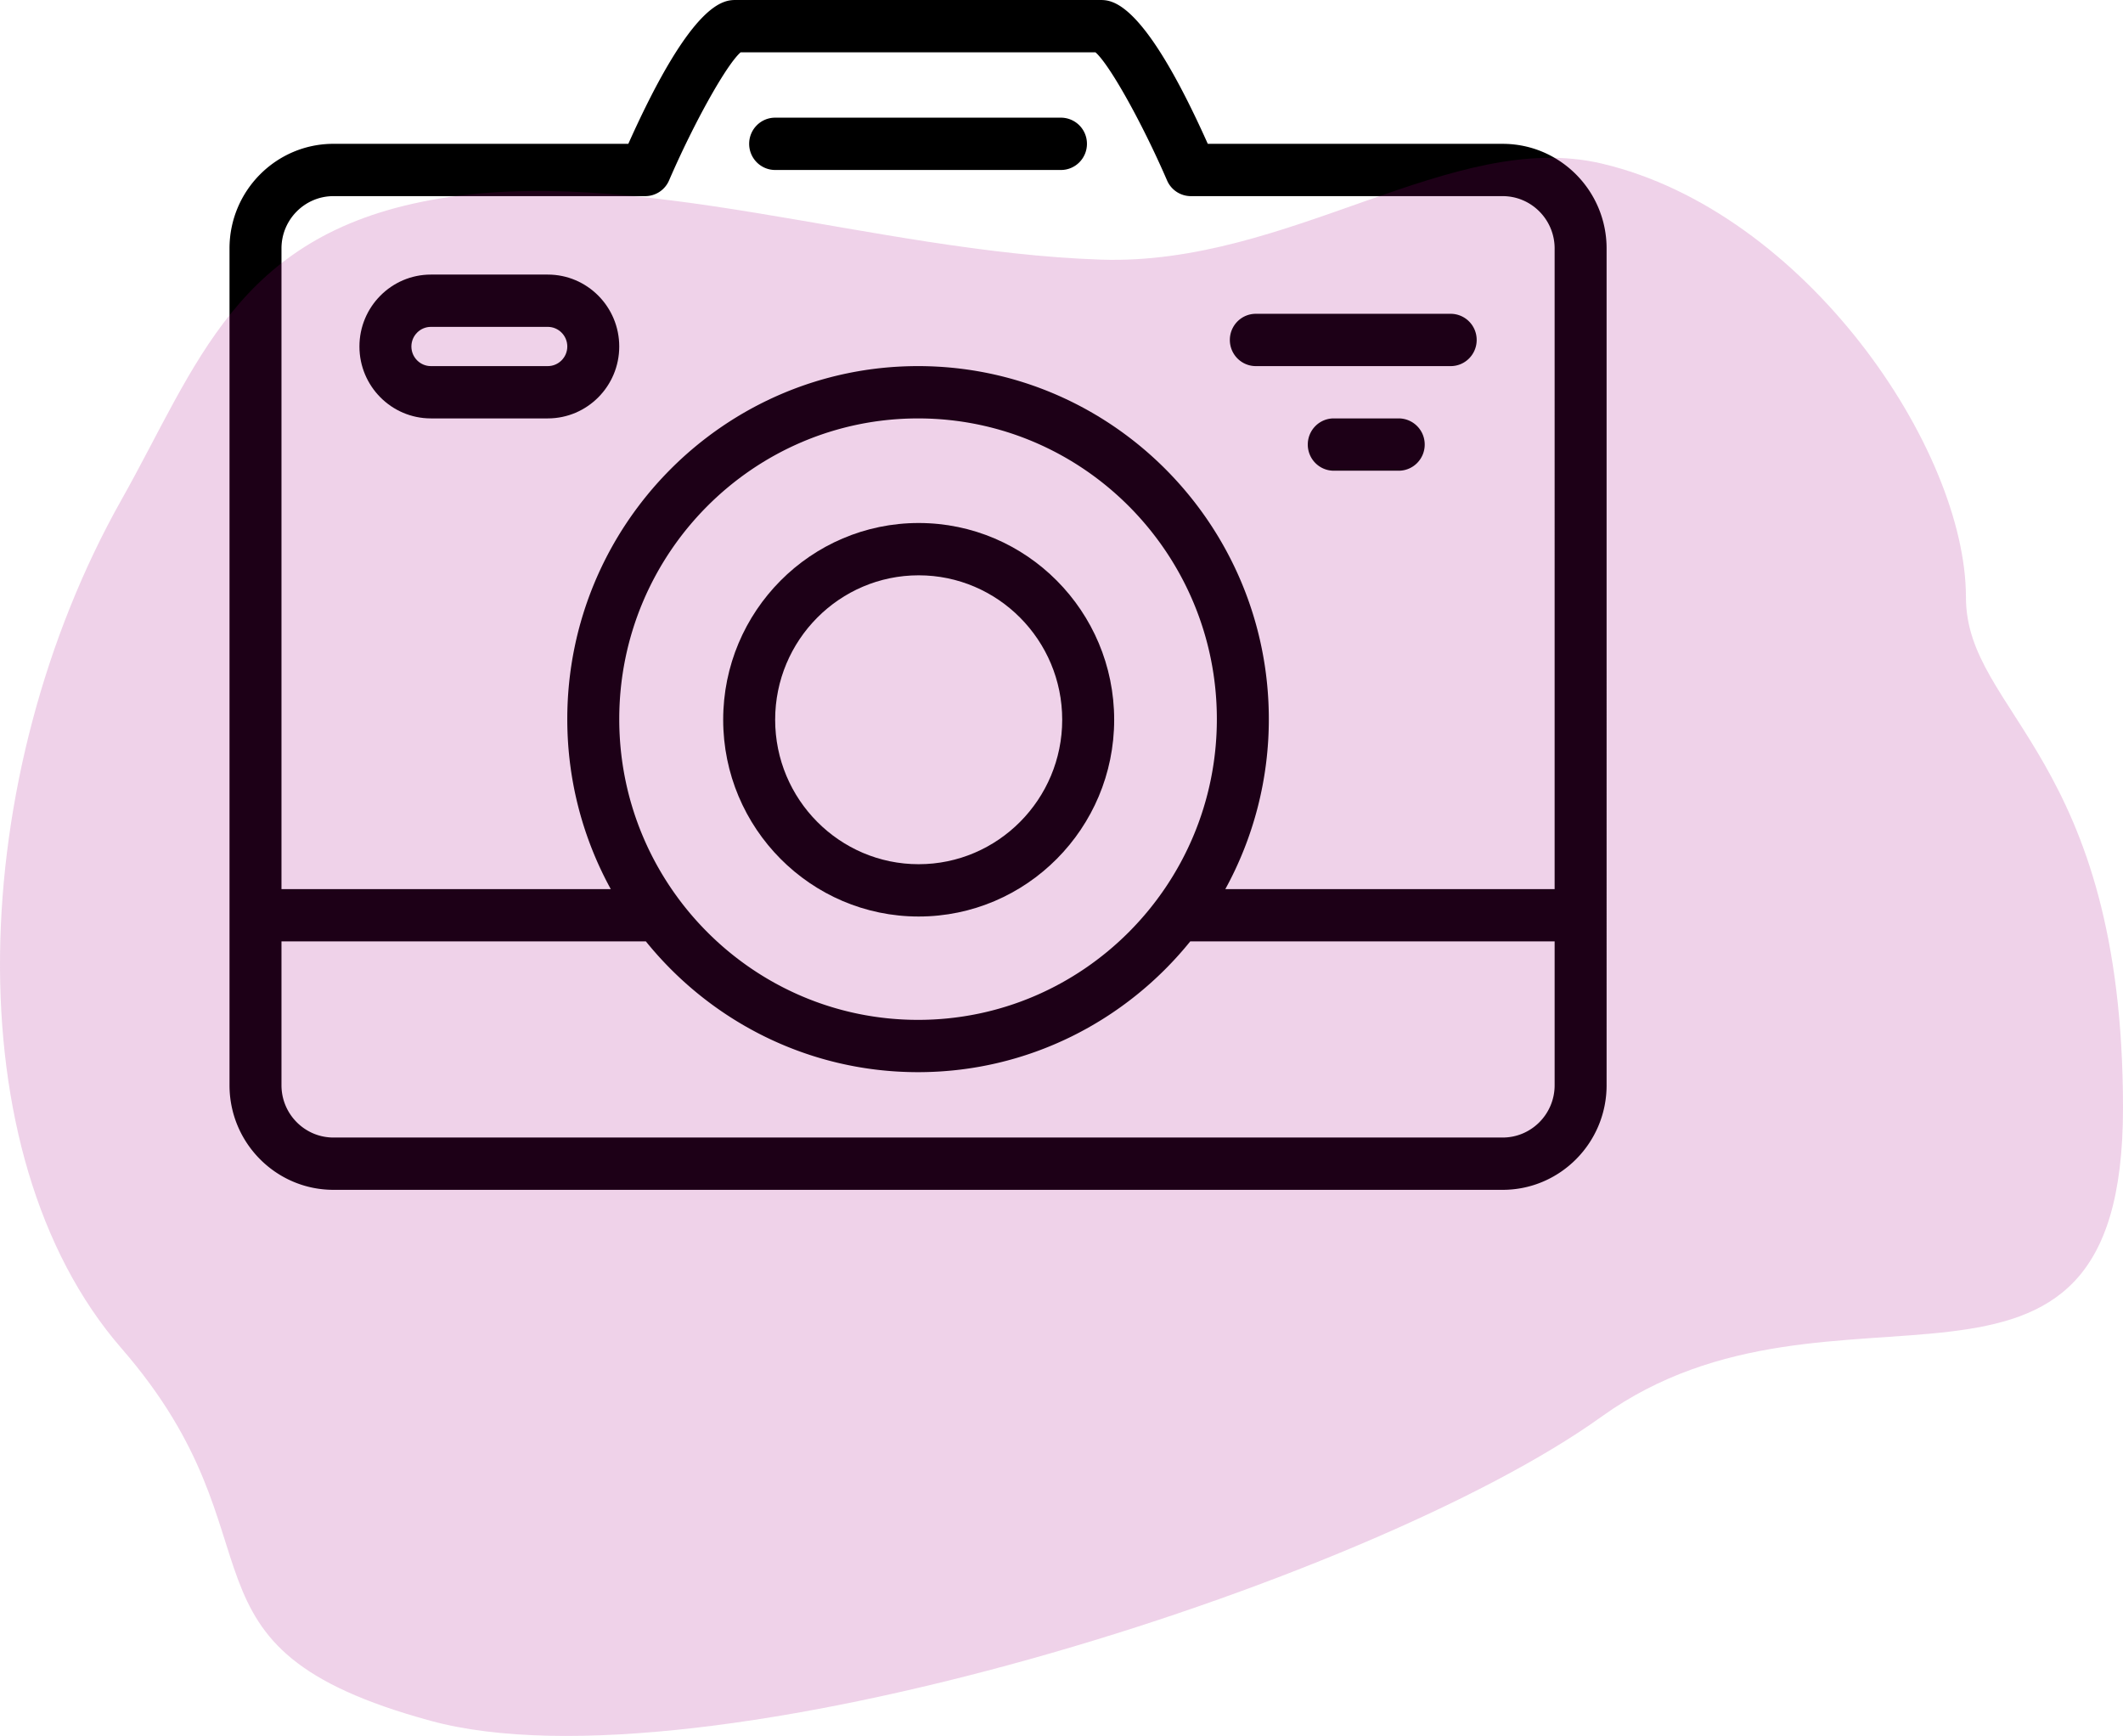
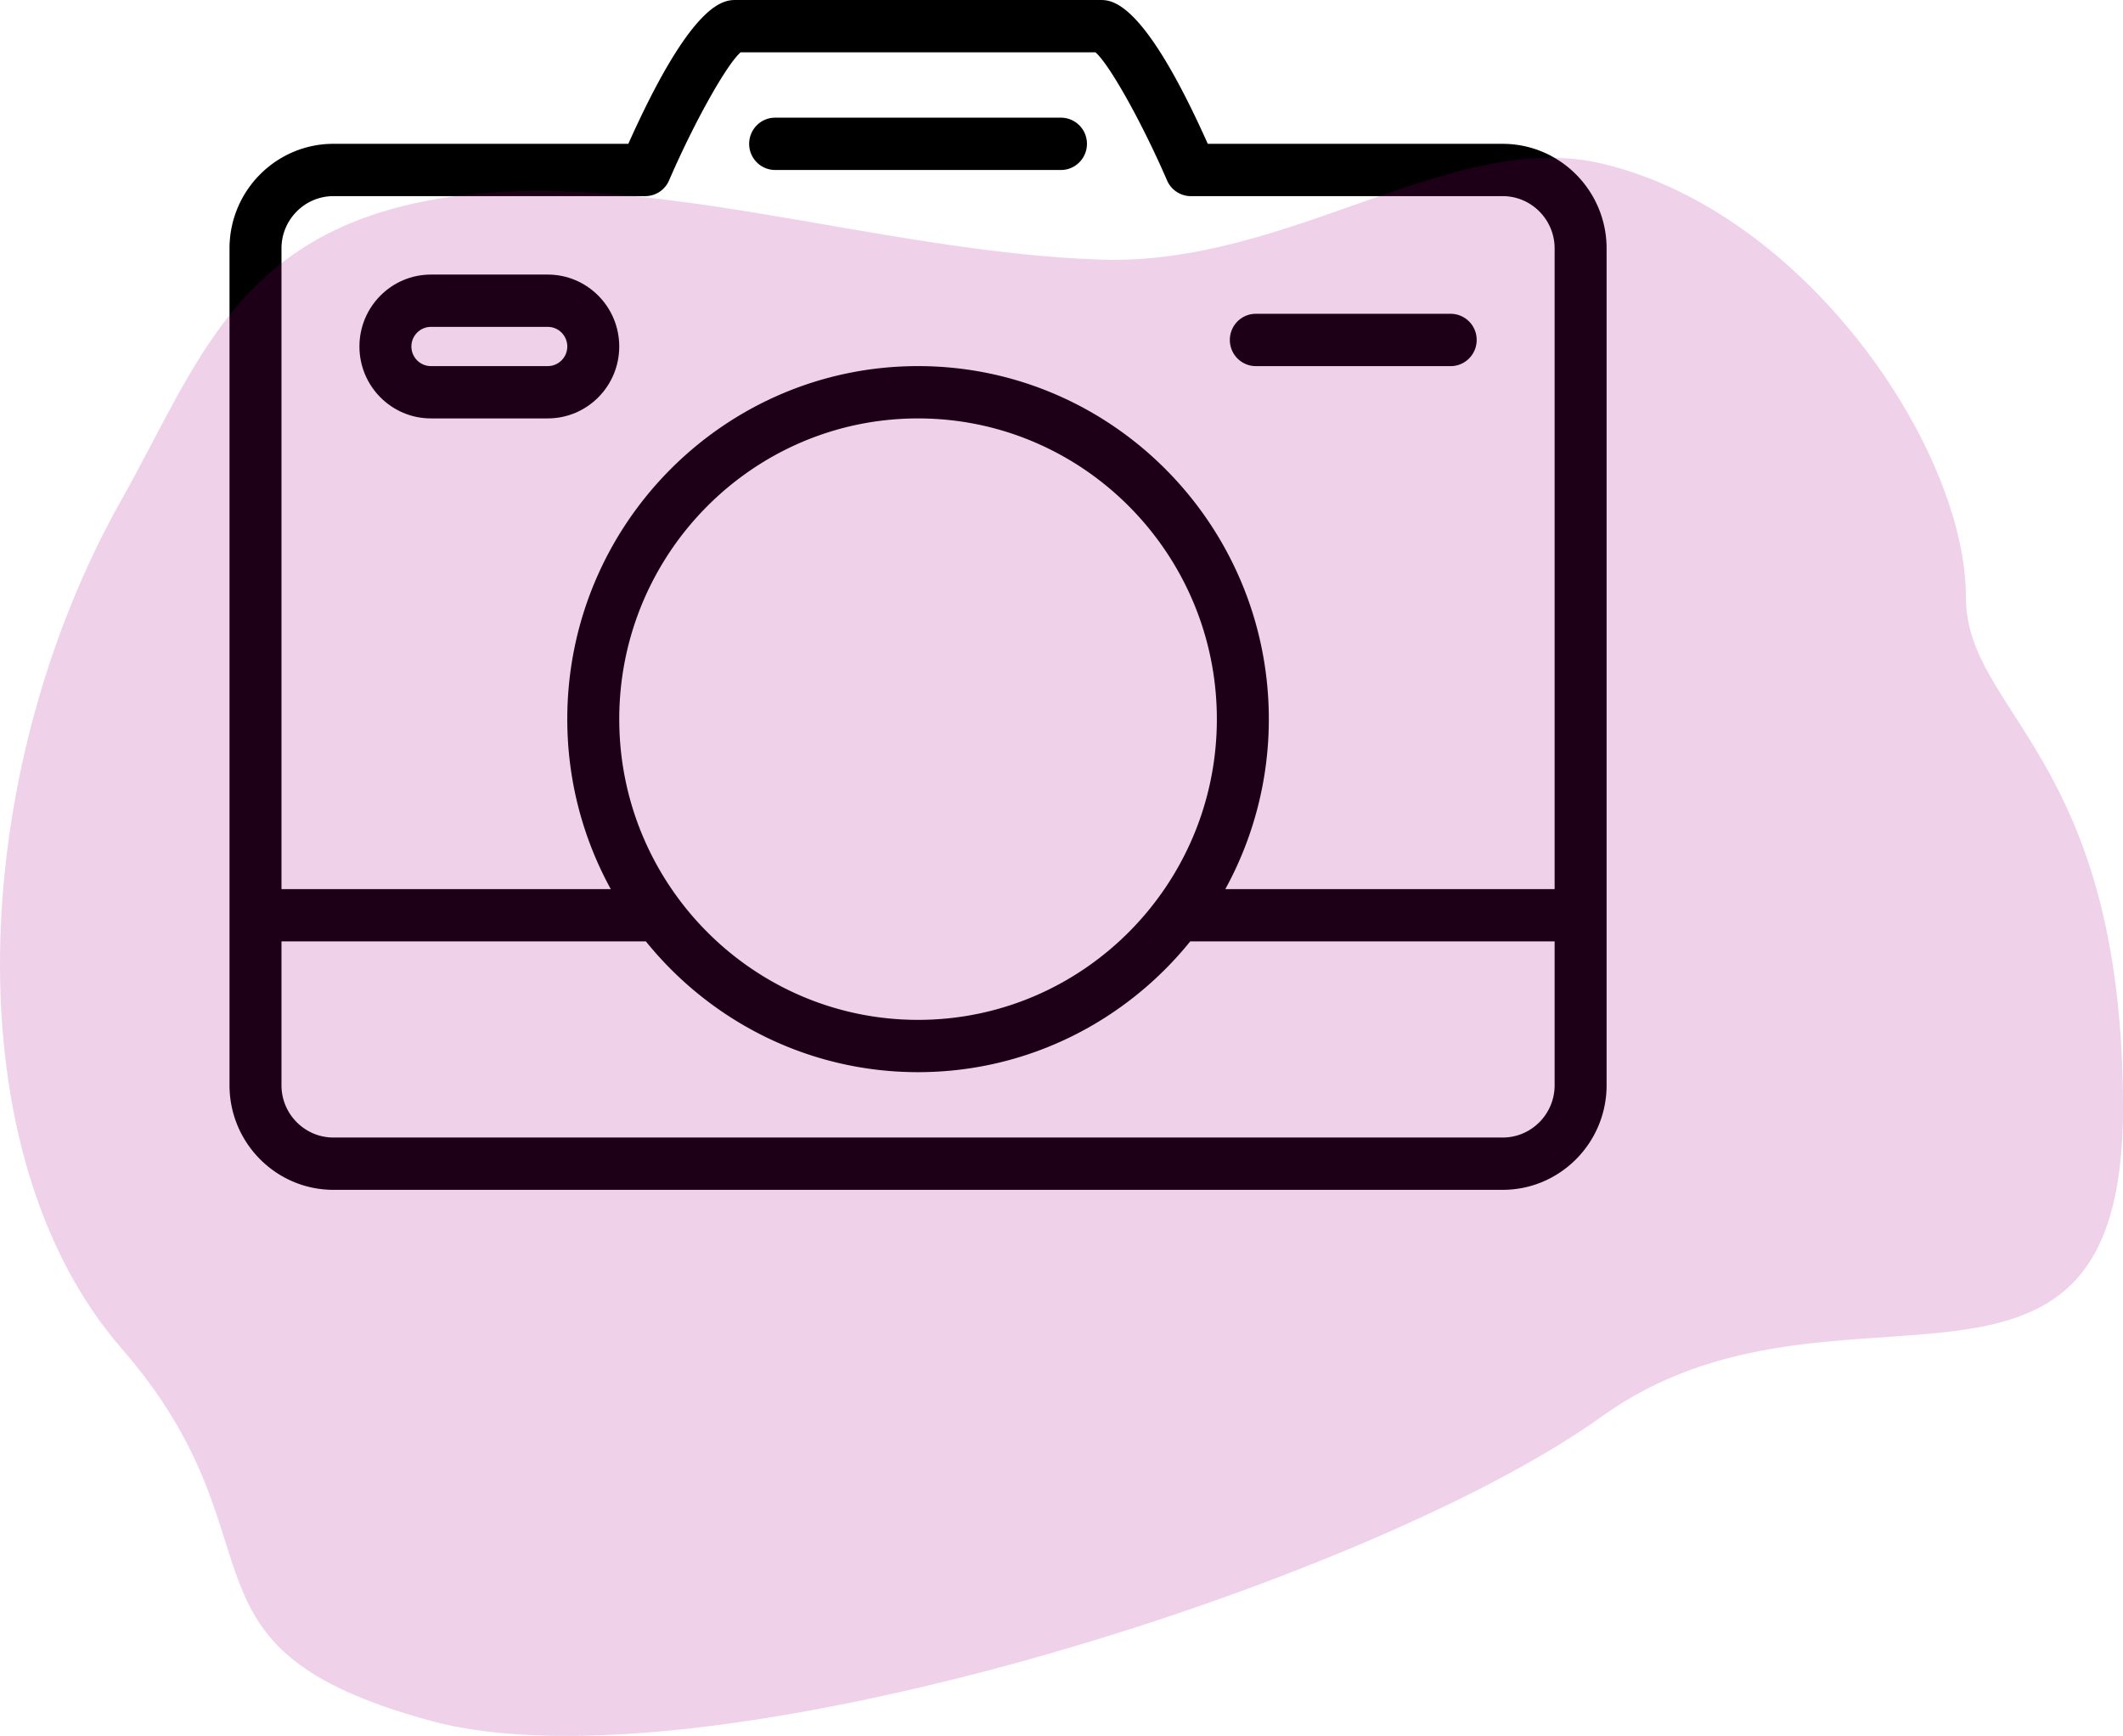
<svg xmlns="http://www.w3.org/2000/svg" width="148" height="121" viewBox="0 0 148 121">
  <g fill="none" fill-rule="evenodd">
    <g fill="#000">
-       <path fill-rule="nonzero" d="M64.043 63.884c7.516 0 13.629-6.152 13.629-13.716 0-7.561-6.113-13.713-13.629-13.713s-13.628 6.152-13.628 13.713c0 7.564 6.113 13.716 13.628 13.716m0-23.783c5.518 0 10.006 4.517 10.006 10.067s-4.488 10.07-10.006 10.07-10.005-4.518-10.005-10.07 4.488-10.067 10.005-10.067" />
      <path fill-rule="nonzero" d="M104.755 10.025H84.198C79.711 0 77.522 0 76.679 0H51.321c-.843 0-3.032 0-7.519 10.025H23.245c-3.995 0-7.245 3.27-7.245 7.291v58.329c0 4.02 3.25 7.29 7.245 7.29h81.51c3.995 0 7.245-3.27 7.245-7.29V17.316c0-4.02-3.25-7.29-7.245-7.29zm3.622 65.62c0 2.01-1.624 3.645-3.622 3.645h-81.51c-1.998 0-3.622-1.635-3.622-3.645V65.619h25.403C49.513 71.173 56.35 74.733 64 74.733s14.487-3.56 18.974-9.114h25.403zM43.17 50.125c0-11.557 9.344-20.96 20.83-20.96s20.83 9.403 20.83 20.96c0 11.559-9.344 20.963-20.83 20.963s-20.83-9.404-20.83-20.962zm65.207 11.849H85.421a24.6 24.6 0 0 0 3.032-11.848c0-13.569-10.97-24.607-24.453-24.607S39.547 36.557 39.547 50.126c0 4.294 1.103 8.33 3.032 11.848H19.623V17.316c0-2.008 1.624-3.645 3.622-3.645h21.736a1.81 1.81 0 0 0 1.661-1.096c1.759-4.066 4.02-8.093 4.992-8.93h24.732c.97.837 3.231 4.865 4.992 8.93a1.81 1.81 0 0 0 1.66 1.096h21.737c1.998 0 3.622 1.637 3.622 3.645z" />
      <path d="M73.962 8.202H54.038c-1 0-1.812.815-1.812 1.823s.812 1.823 1.812 1.823h19.924c1 0 1.812-.815 1.812-1.823a1.817 1.817 0 0 0-1.812-1.823m27.17 13.671H87.547c-1 0-1.811.815-1.811 1.823s.811 1.823 1.811 1.823h13.585c1 0 1.811-.815 1.811-1.823a1.817 1.817 0 0 0-1.81-1.823z" />
      <path fill-rule="nonzero" d="M38.189 19.139h-8.151c-2.748 0-4.981 2.247-4.981 5.013s2.233 5.012 4.98 5.012h8.152c2.747 0 4.98-2.247 4.98-5.012 0-2.766-2.233-5.013-4.98-5.013m0 6.38h-8.151c-.75 0-1.359-.615-1.359-1.367 0-.753.609-1.368 1.359-1.368h8.15c.75 0 1.36.615 1.36 1.368 0 .752-.61 1.367-1.36 1.367z" />
-       <path d="M97.51 29.164h-4.53c-1 0-1.811.815-1.811 1.823s.811 1.823 1.811 1.823h4.528c1 0 1.812-.815 1.812-1.823a1.817 1.817 0 0 0-1.812-1.823z" />
    </g>
    <path fill="#A60080" fill-opacity=".179" fill-rule="nonzero" d="M76.721 18.096c13.197.45 24.52-9.142 34.937-6.696 14.184 3.331 25.393 19.878 25.393 30.229 0 8.135 10.949 11.062 10.949 35.614s-20.074 9.814-36.342 21.496c-16.268 11.683-62.825 26.344-81.647 21.204s-9.763-12.408-21.543-25.96-10.79-39.988 0-59.147c5.284-9.384 7.963-18.383 21.543-20.888 14.147-2.61 30.808 3.606 46.71 4.148" />
  </g>
</svg>